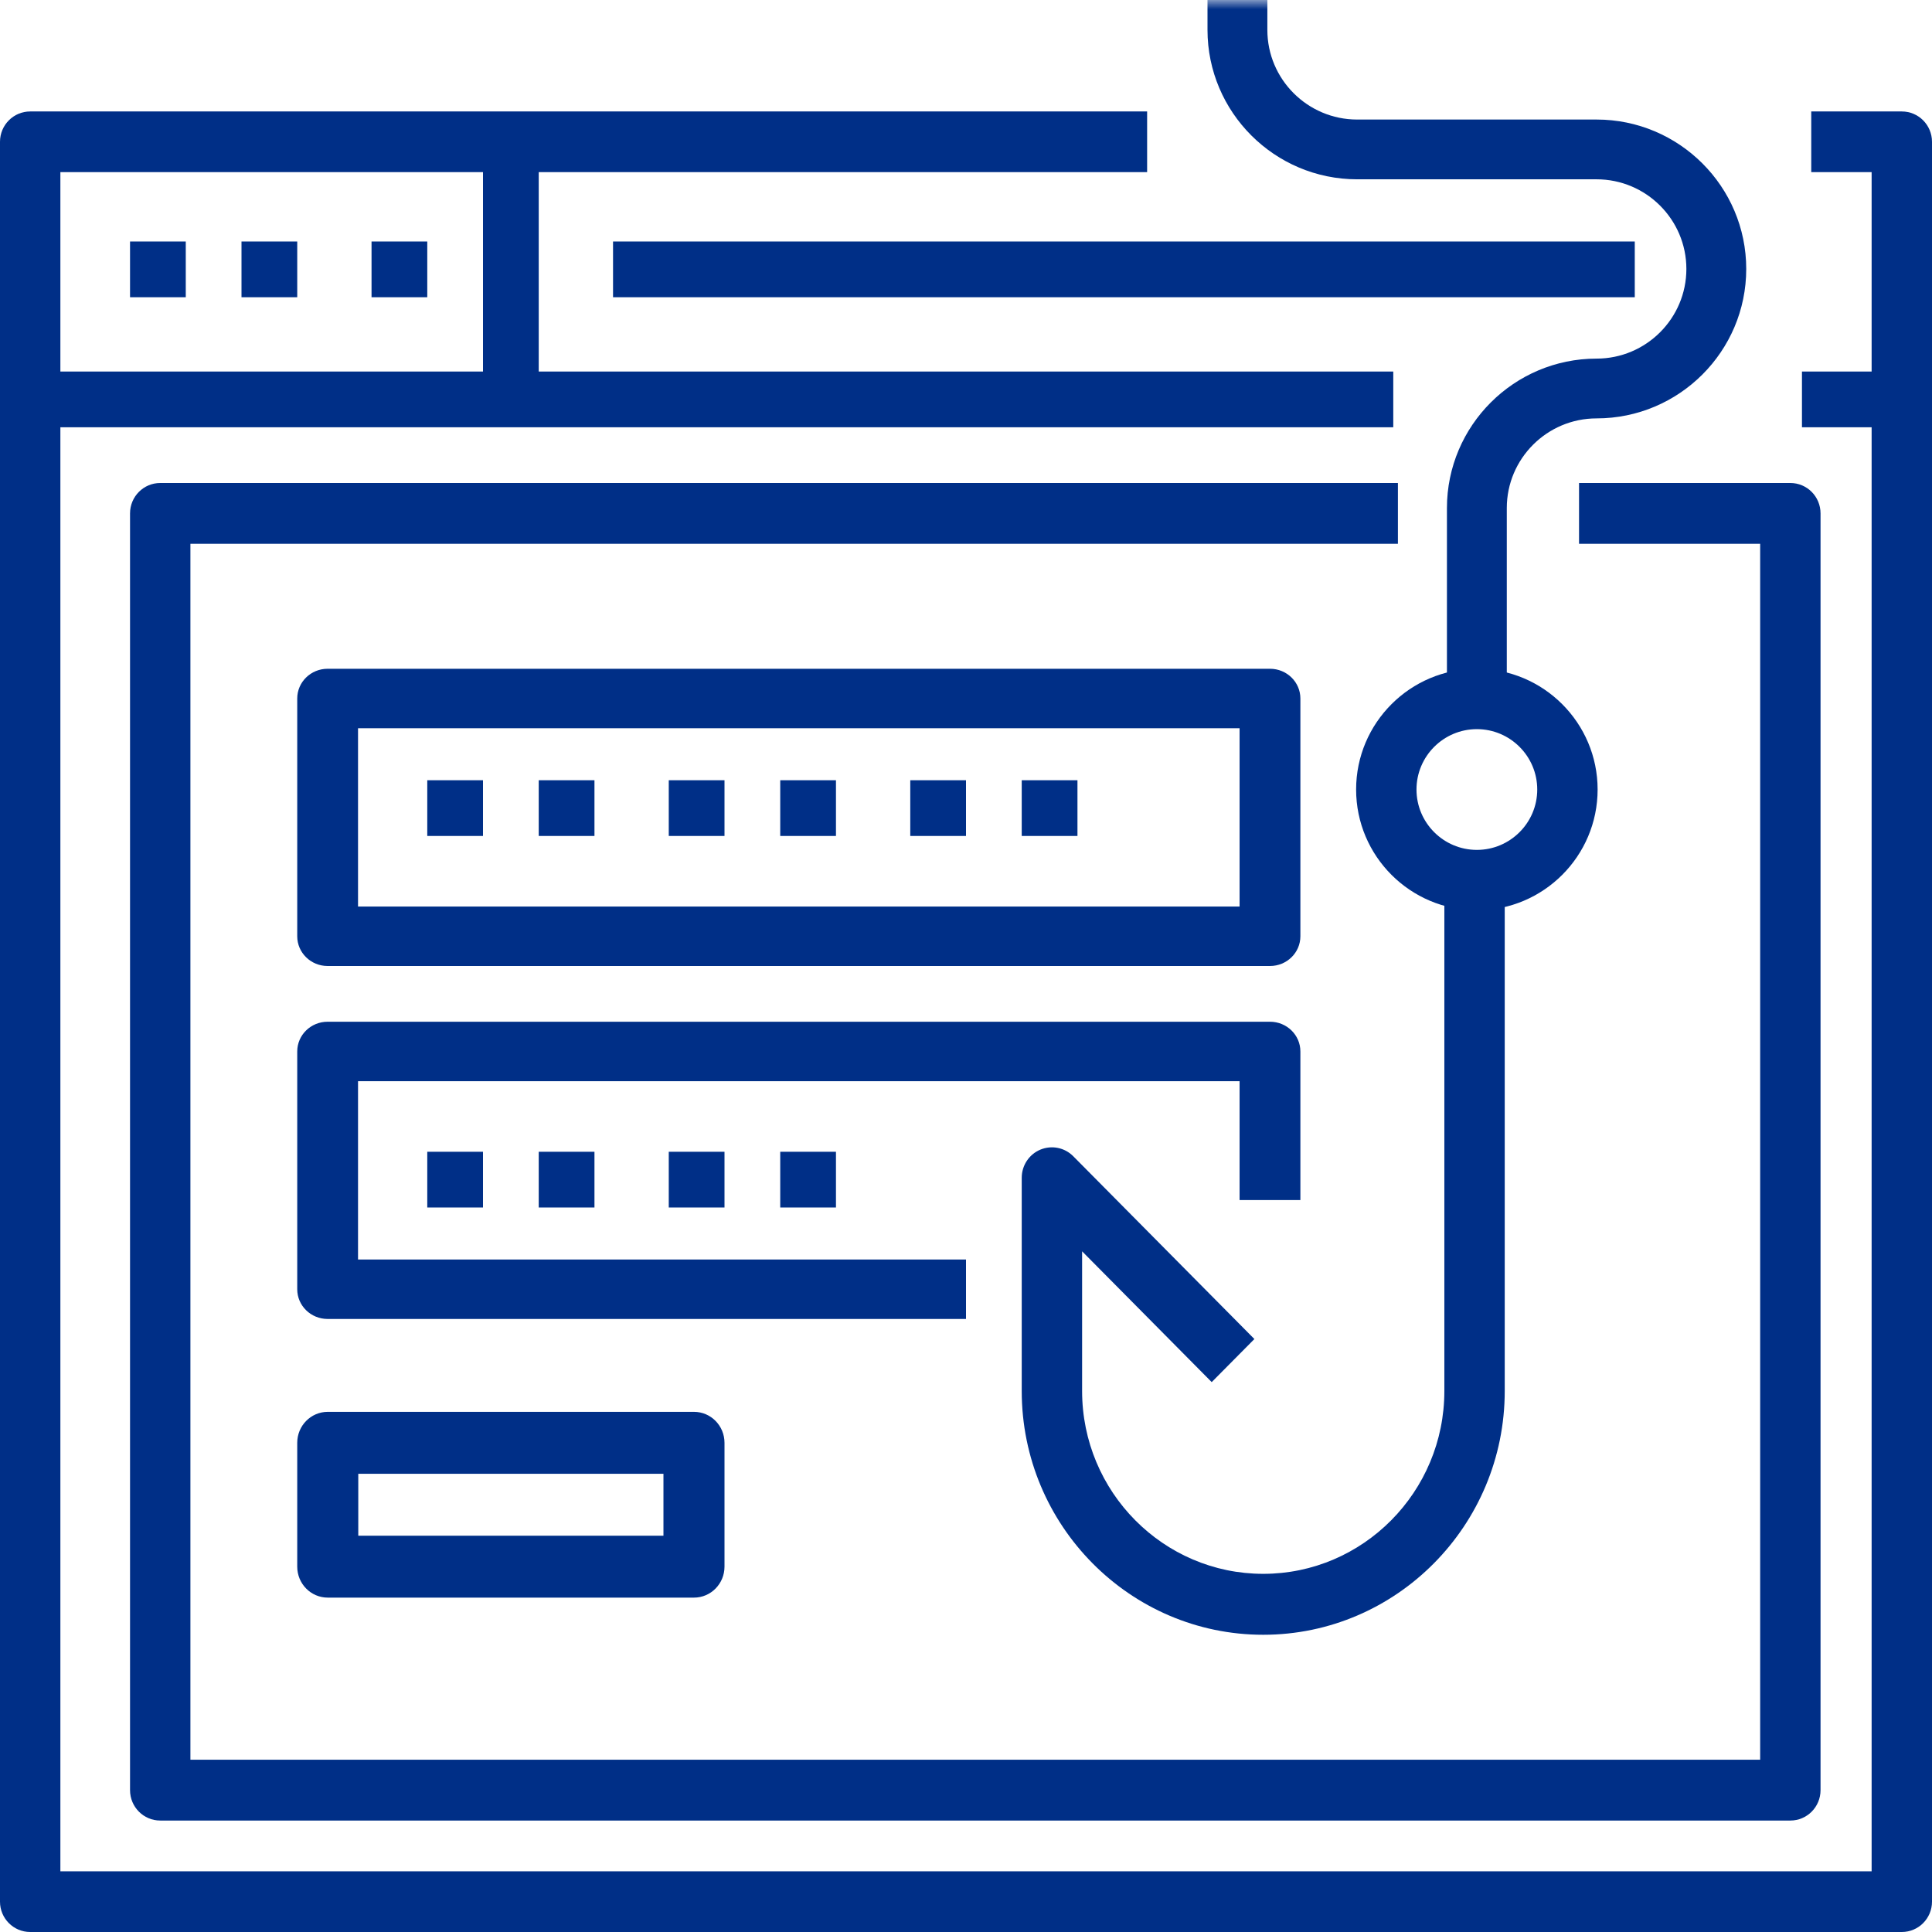
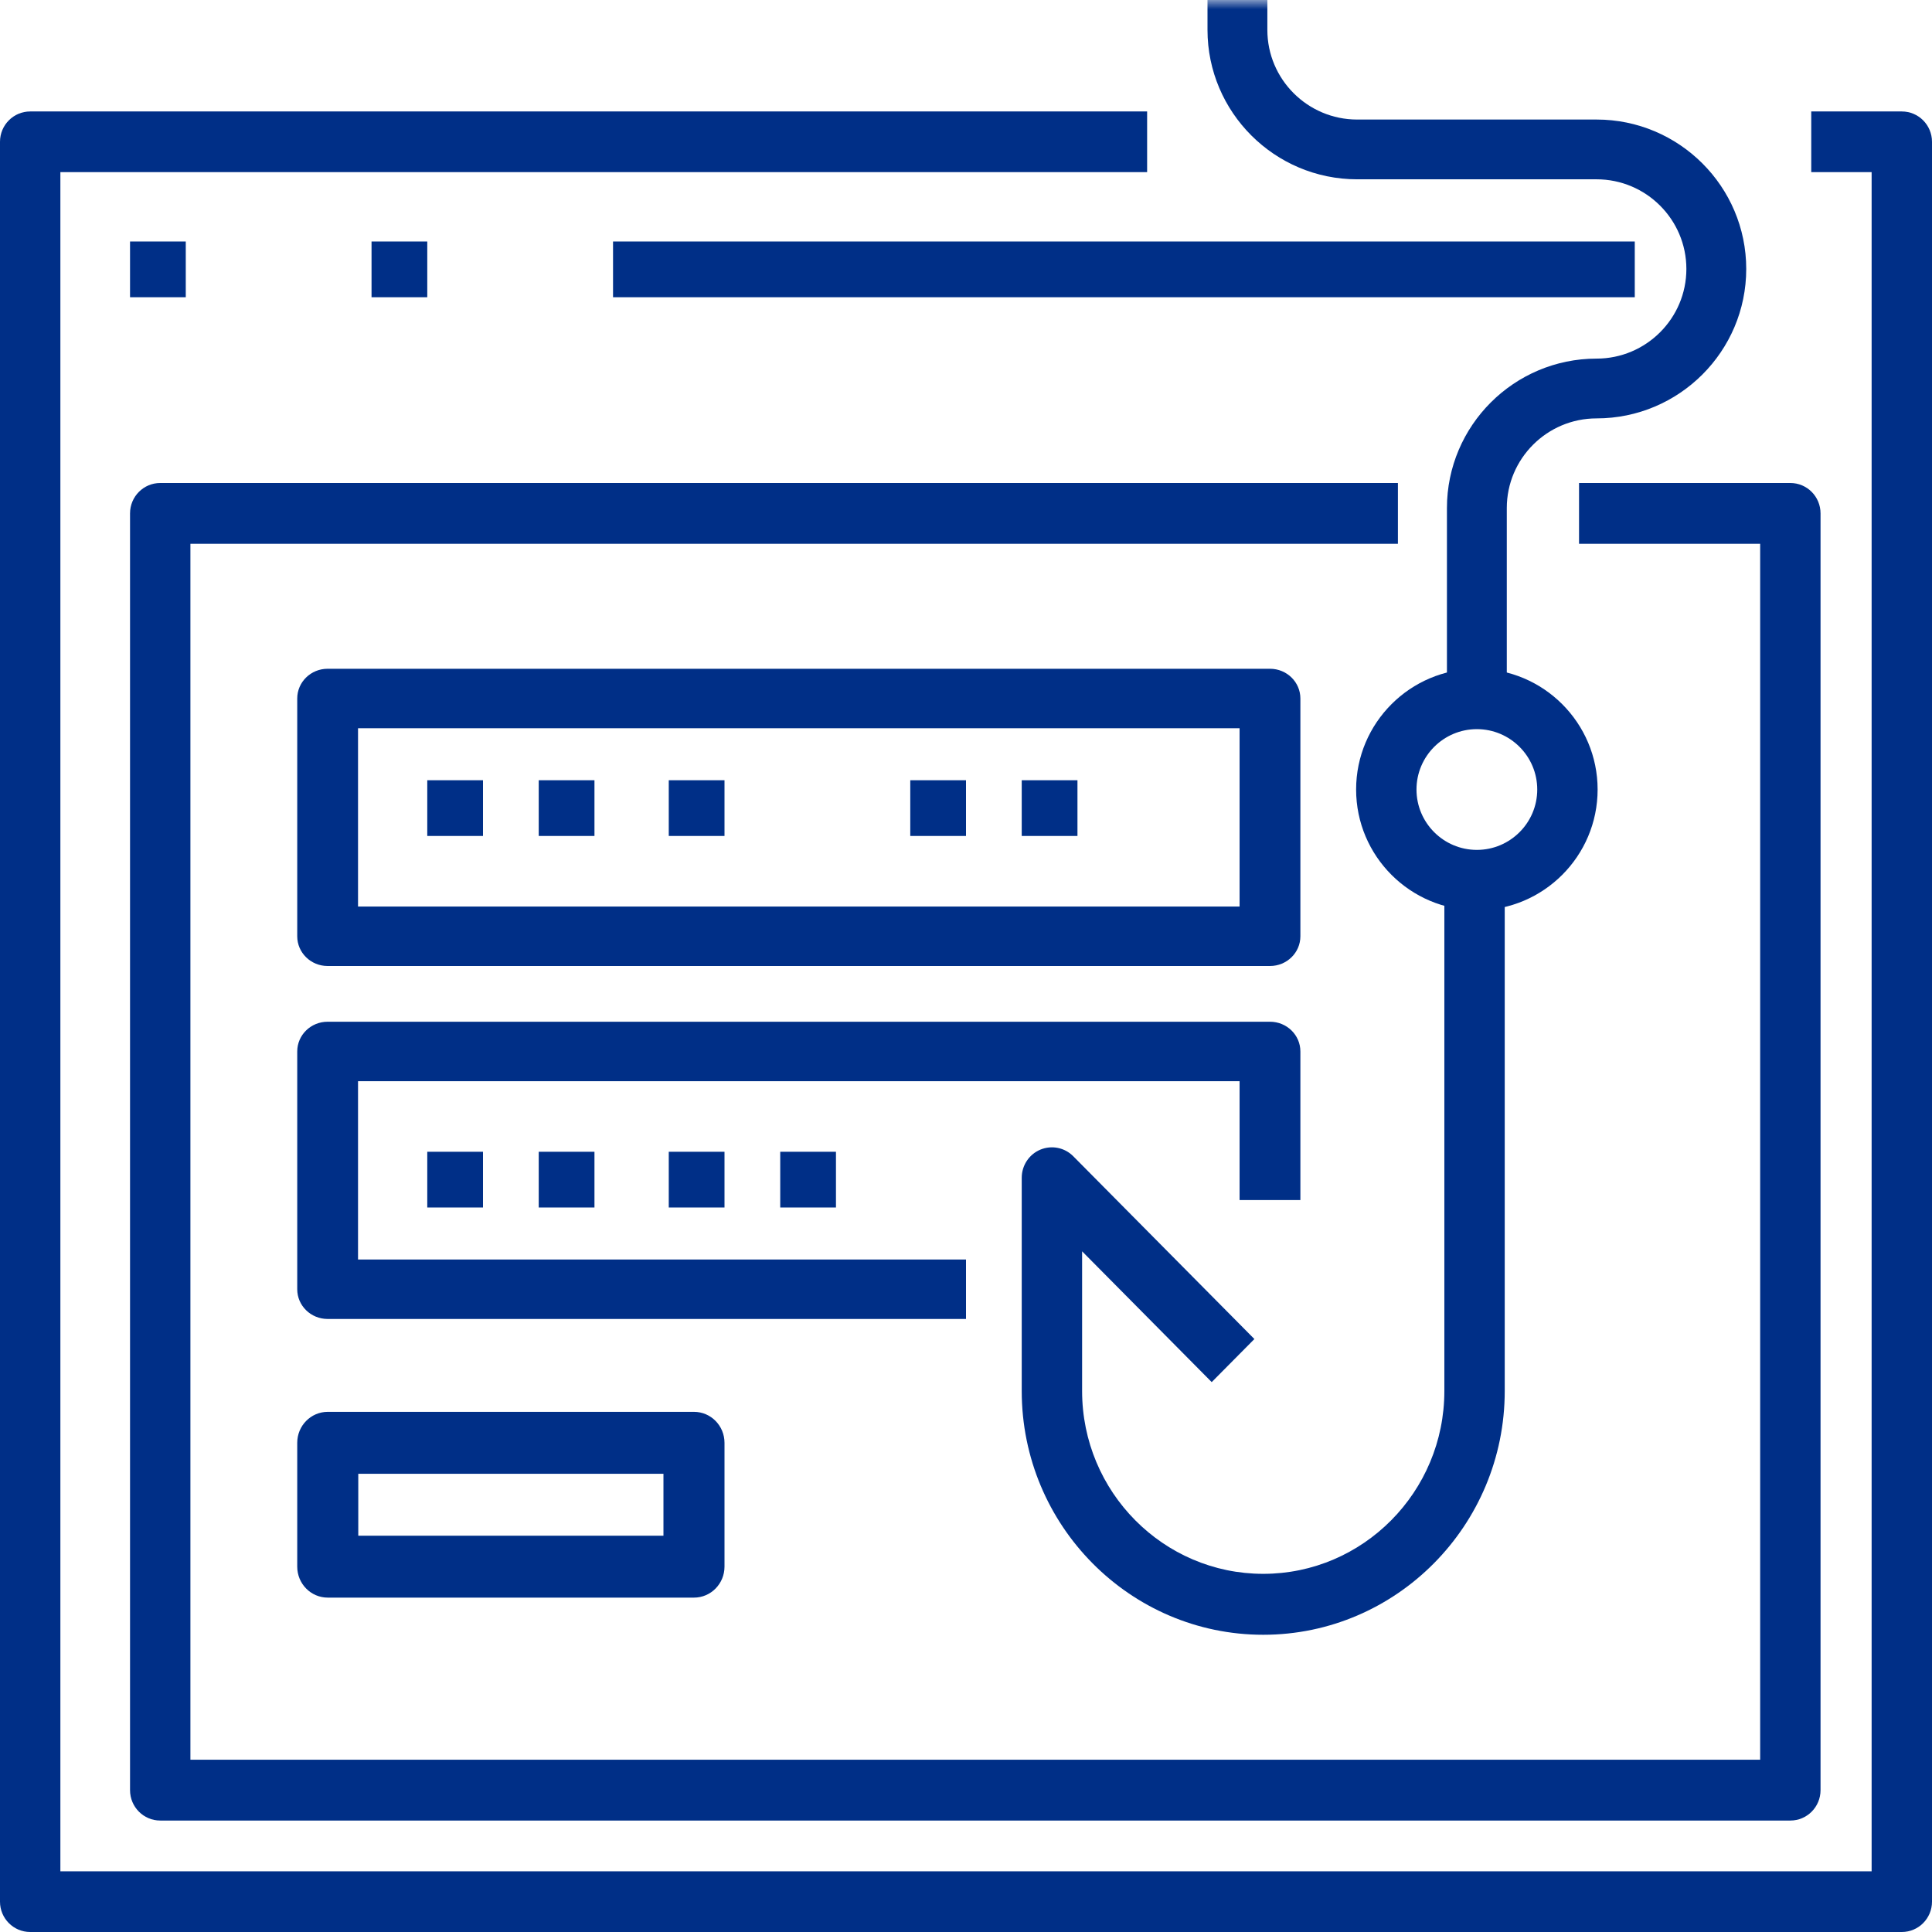
<svg xmlns="http://www.w3.org/2000/svg" xmlns:xlink="http://www.w3.org/1999/xlink" width="104px" height="104px" viewBox="0 0 104 104" version="1.1">
  <title>fish hook</title>
  <desc>Created with Sketch.</desc>
  <defs>
    <polygon id="path-1" points="0 104 104 104 104 0 0 0" />
  </defs>
  <g id="Home" stroke="none" stroke-width="1" fill="none" fill-rule="evenodd">
    <g id="Technical-Additional-Services" transform="translate(-527, -1881)">
      <g id="service-grid" transform="translate(173, 1170)">
        <g id="fish-hook" transform="translate(354, 711)">
          <path d="M102.375,104 L1.625,104 C0.726,104 0,103.268 0,102.367 L0,7.633 C0,6.732 0.726,6 1.625,6 L61.75,6 L61.75,9.267 L3.25,9.267 L3.25,100.733 L100.75,100.733 L100.75,9.267 L97.5,9.267 L97.5,6 L102.375,6 C103.274,6 104,6.732 104,7.633 L104,102.367 C104,103.268 103.274,104 102.375,104" id="Fill-1" fill="#002F87" />
          <mask id="mask-2" fill="white">
            <use xlink:href="#path-1" />
          </mask>
          <g id="Clip-4" />
-           <polygon id="Fill-3" fill="#002F87" mask="url(#mask-2)" points="97 23 102 23 102 20 97 20" />
-           <polygon id="Fill-5" fill="#002F87" mask="url(#mask-2)" points="2 23 75 23 75 20 2 20" />
          <polygon id="Fill-6" fill="#002F87" mask="url(#mask-2)" points="7 16 10 16 10 13 7 13" />
-           <polygon id="Fill-7" fill="#002F87" mask="url(#mask-2)" points="13 16 16 16 16 13 13 13" />
          <polygon id="Fill-8" fill="#002F87" mask="url(#mask-2)" points="20 16 23 16 23 13 20 13" />
-           <polygon id="Fill-9" fill="#002F87" mask="url(#mask-2)" points="26 21 29 21 29 8 26 8" />
          <polygon id="Fill-10" fill="#002F87" mask="url(#mask-2)" points="33 16 88 16 88 13 33 13" />
          <path d="M96.375,98 L8.625,98 C7.726,98 7,97.267 7,96.364 L7,27.636 C7,26.733 7.726,26 8.625,26 L75.25,26 L75.25,29.273 L10.25,29.273 L10.25,94.727 L94.75,94.727 L94.75,29.273 L85,29.273 L85,26 L96.375,26 C97.274,26 98,26.733 98,27.636 L98,96.364 C98,97.267 97.274,98 96.375,98" id="Fill-11" fill="#002F87" mask="url(#mask-2)" />
          <path d="M19.273,48.8 L66.727,48.8 L66.727,39.2 L19.273,39.2 L19.273,48.8 Z M68.364,52 L17.636,52 C16.731,52 16,51.283 16,50.4 L16,37.6 C16,36.717 16.731,36 17.636,36 L68.364,36 C69.269,36 70,36.717 70,37.6 L70,50.4 C70,51.283 69.269,52 68.364,52 L68.364,52 Z" id="Fill-12" fill="#002F87" mask="url(#mask-2)" />
          <path d="M52,71 L17.636,71 C16.731,71 16,70.283 16,69.4 L16,56.6 C16,55.717 16.731,55 17.636,55 L68.364,55 C69.269,55 70,55.717 70,56.6 L70,64.6 L66.727,64.6 L66.727,58.2 L19.273,58.2 L19.273,67.8 L52,67.8 L52,71 Z" id="Fill-13" fill="#002F87" mask="url(#mask-2)" />
          <polygon id="Fill-14" fill="#002F87" mask="url(#mask-2)" points="23 45 26 45 26 42 23 42" />
          <polygon id="Fill-15" fill="#002F87" mask="url(#mask-2)" points="29 45 32 45 32 42 29 42" />
          <polygon id="Fill-16" fill="#002F87" mask="url(#mask-2)" points="36 45 39 45 39 42 36 42" />
-           <polygon id="Fill-17" fill="#002F87" mask="url(#mask-2)" points="42 45 45 45 45 42 42 42" />
          <polygon id="Fill-18" fill="#002F87" mask="url(#mask-2)" points="23 65 26 65 26 62 23 62" />
          <polygon id="Fill-19" fill="#002F87" mask="url(#mask-2)" points="29 65 32 65 32 62 29 62" />
          <polygon id="Fill-20" fill="#002F87" mask="url(#mask-2)" points="36 65 39 65 39 62 36 62" />
          <polygon id="Fill-21" fill="#002F87" mask="url(#mask-2)" points="42 65 45 65 45 62 42 62" />
          <polygon id="Fill-22" fill="#002F87" mask="url(#mask-2)" points="49 45 52 45 52 42 49 42" />
          <polygon id="Fill-23" fill="#002F87" mask="url(#mask-2)" points="55 45 58 45 58 42 55 42" />
          <path d="M19.286,82.667 L35.714,82.667 L35.714,79.333 L19.286,79.333 L19.286,82.667 Z M37.357,86 L17.643,86 C16.734,86 16,85.253 16,84.333 L16,77.667 C16,76.747 16.734,76 17.643,76 L37.357,76 C38.266,76 39,76.747 39,77.667 L39,84.333 C39,85.253 38.266,86 37.357,86 L37.357,86 Z" id="Fill-24" fill="#002F87" mask="url(#mask-2)" />
          <path d="M79.5,39.25 C77.708,39.25 76.25,40.708 76.25,42.5 C76.25,44.292 77.708,45.75 79.5,45.75 C81.292,45.75 82.75,44.292 82.75,42.5 C82.75,40.708 81.292,39.25 79.5,39.25 M79.5,49 C75.915,49 73,46.085 73,42.5 C73,38.915 75.915,36 79.5,36 C83.085,36 86,38.915 86,42.5 C86,46.085 83.085,49 79.5,49" id="Fill-25" fill="#002F87" mask="url(#mask-2)" />
          <path d="M68,88 C60.832,88 55,82.114 55,74.88 L55,63.4 C55,62.737 55.395,62.139 56.003,61.885 C56.612,61.634 57.309,61.771 57.774,62.241 L67.524,72.081 L65.226,74.399 L58.25,67.359 L58.25,74.88 C58.25,80.307 62.623,84.72 68,84.72 C73.377,84.72 77.75,80.307 77.75,74.88 L77.75,47 L81,47 L81,74.88 C81,82.114 75.168,88 68,88" id="Fill-26" fill="#002F87" mask="url(#mask-2)" />
-           <path d="M81.111,37 L77.889,37 L77.889,27.348 C77.889,22.913 81.503,19.304 85.944,19.304 C88.609,19.304 90.778,17.139 90.778,14.478 C90.778,11.817 88.609,9.652 85.944,9.652 L73.056,9.652 C68.614,9.652 65,6.044 65,1.609 L65,0 L68.222,0 L68.222,1.609 C68.222,4.269 70.391,6.435 73.056,6.435 L85.944,6.435 C90.386,6.435 94,10.043 94,14.478 C94,18.913 90.386,22.522 85.944,22.522 C83.28,22.522 81.111,24.687 81.111,27.348 L81.111,37 Z" id="Fill-27" fill="#002F87" mask="url(#mask-2)" />
+           <path d="M81.111,37 L77.889,37 L77.889,27.348 C77.889,22.913 81.503,19.304 85.944,19.304 C88.609,19.304 90.778,17.139 90.778,14.478 C90.778,11.817 88.609,9.652 85.944,9.652 L73.056,9.652 C68.614,9.652 65,6.044 65,1.609 L65,0 L68.222,0 L68.222,1.609 C68.222,4.269 70.391,6.435 73.056,6.435 L85.944,6.435 C90.386,6.435 94,10.043 94,14.478 C94,18.913 90.386,22.522 85.944,22.522 C83.28,22.522 81.111,24.687 81.111,27.348 Z" id="Fill-27" fill="#002F87" mask="url(#mask-2)" />
        </g>
      </g>
    </g>
  </g>
</svg>